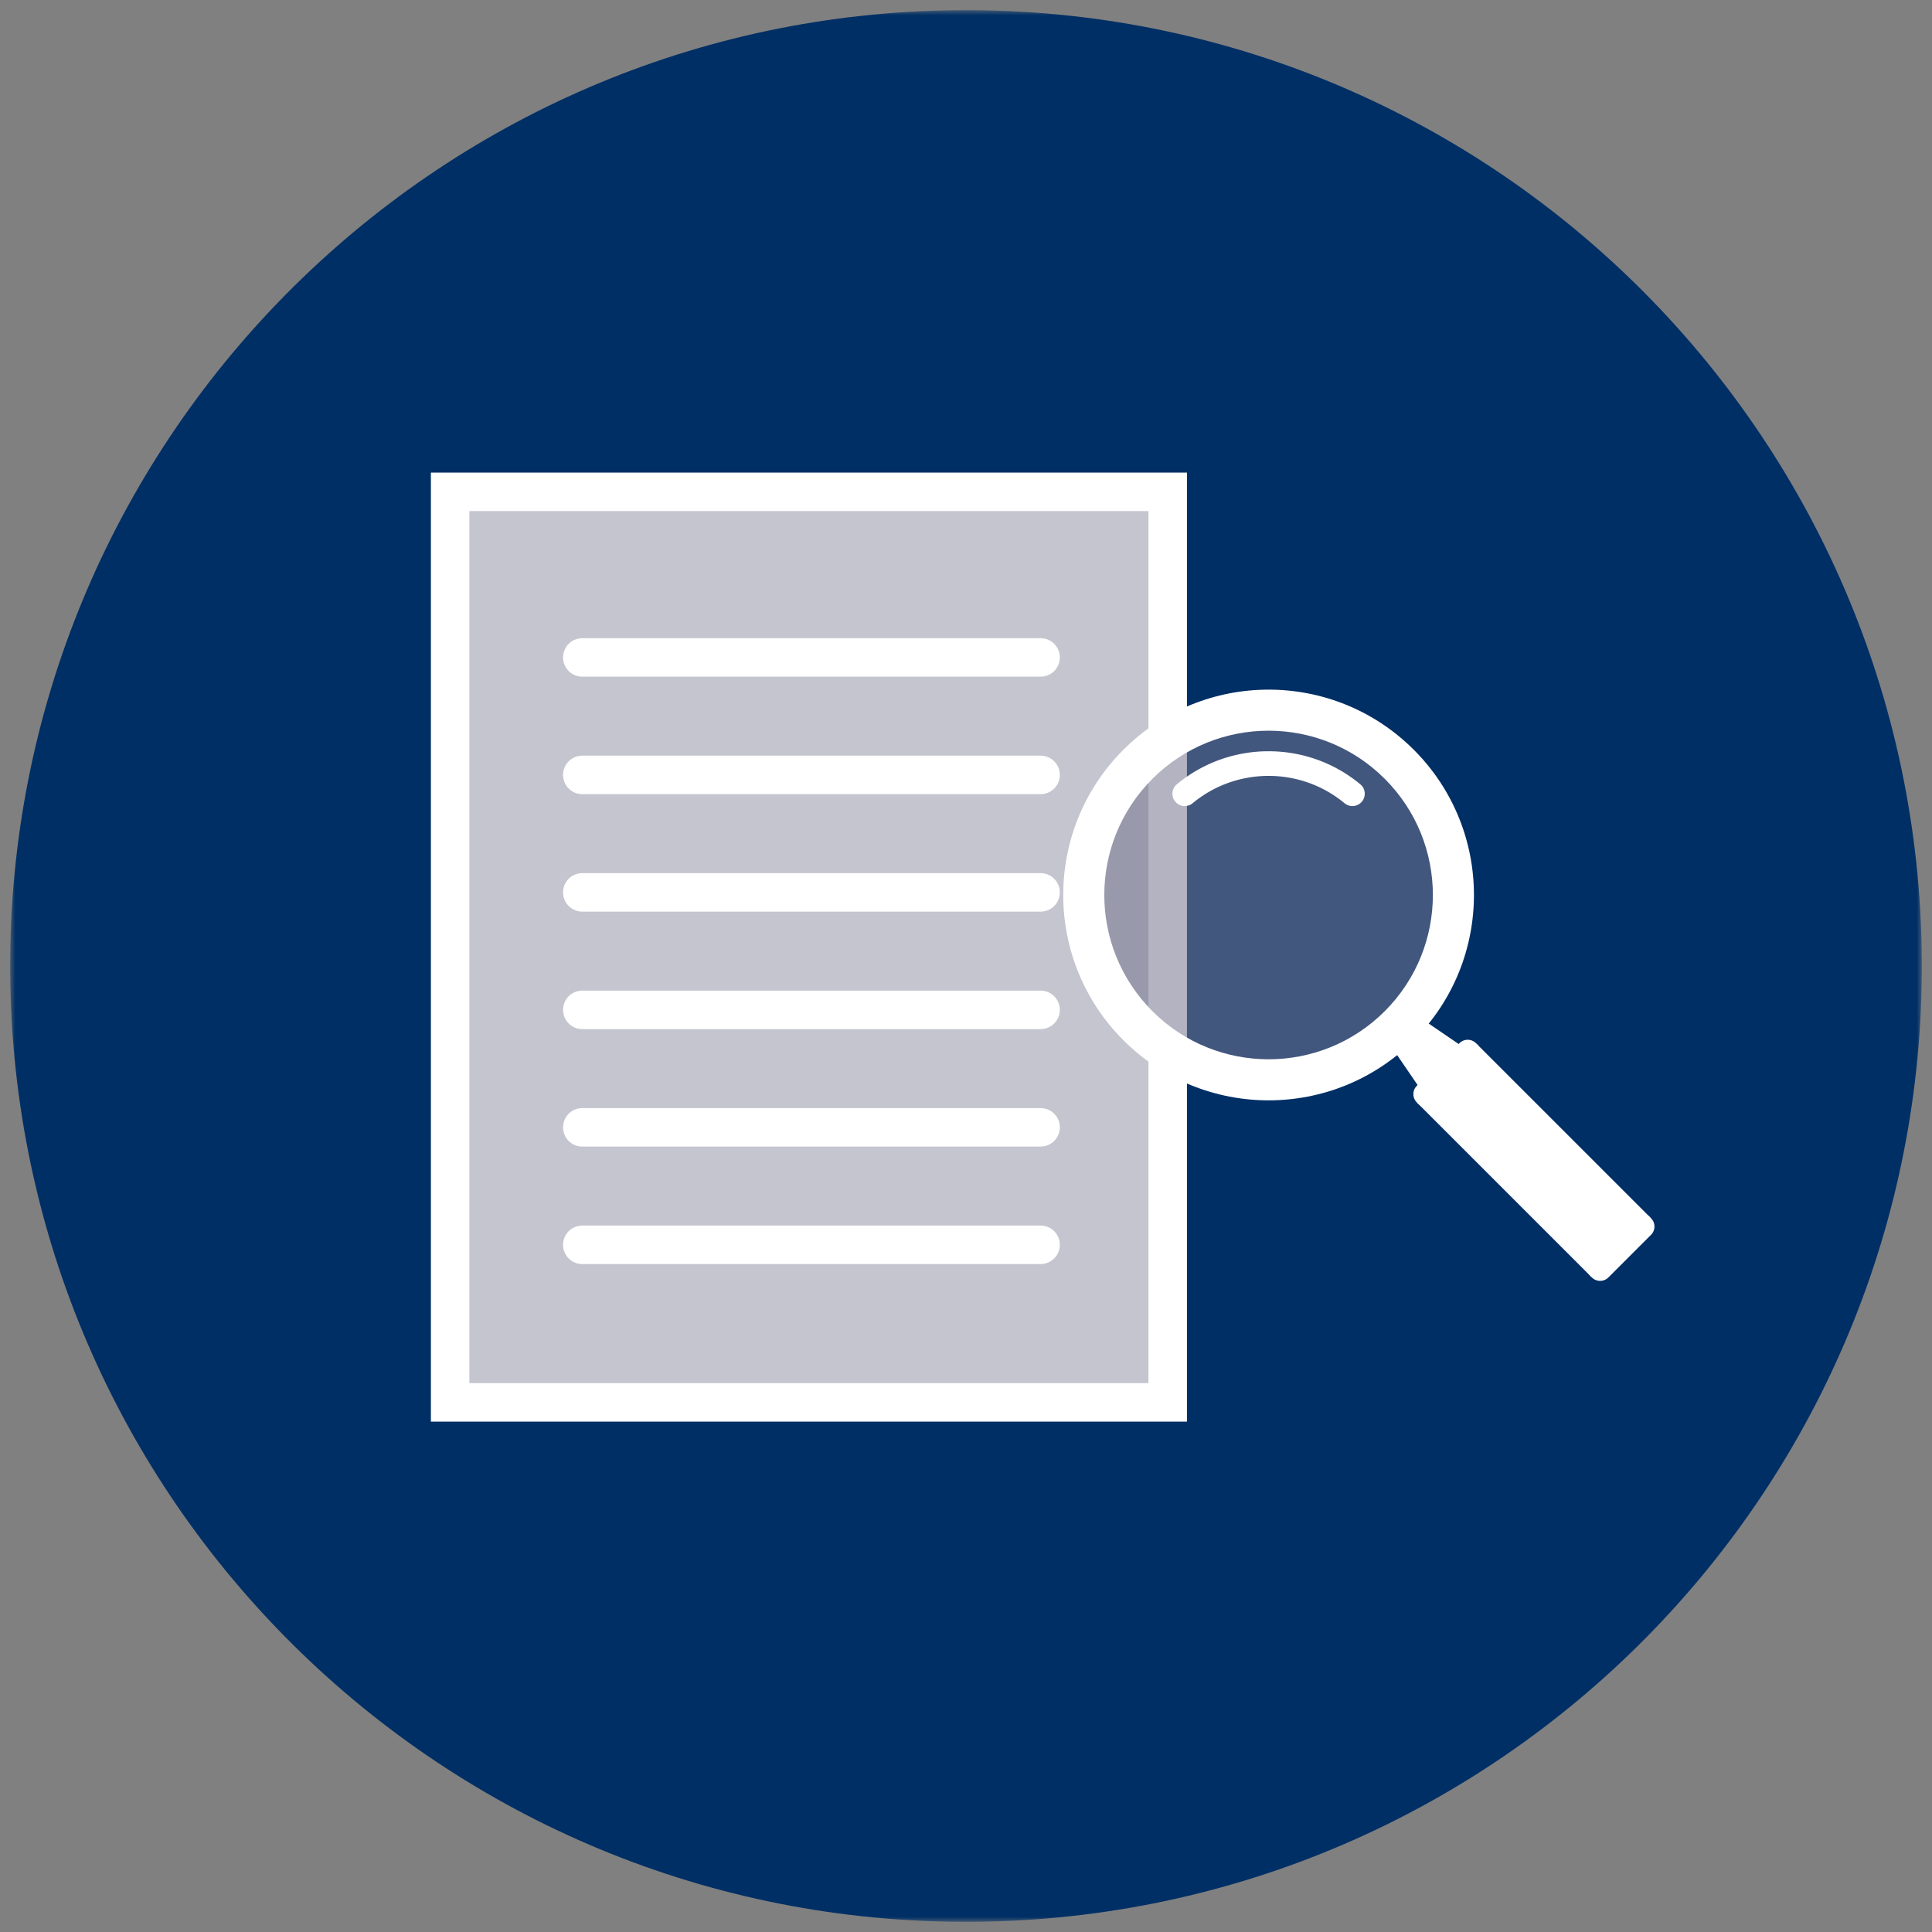
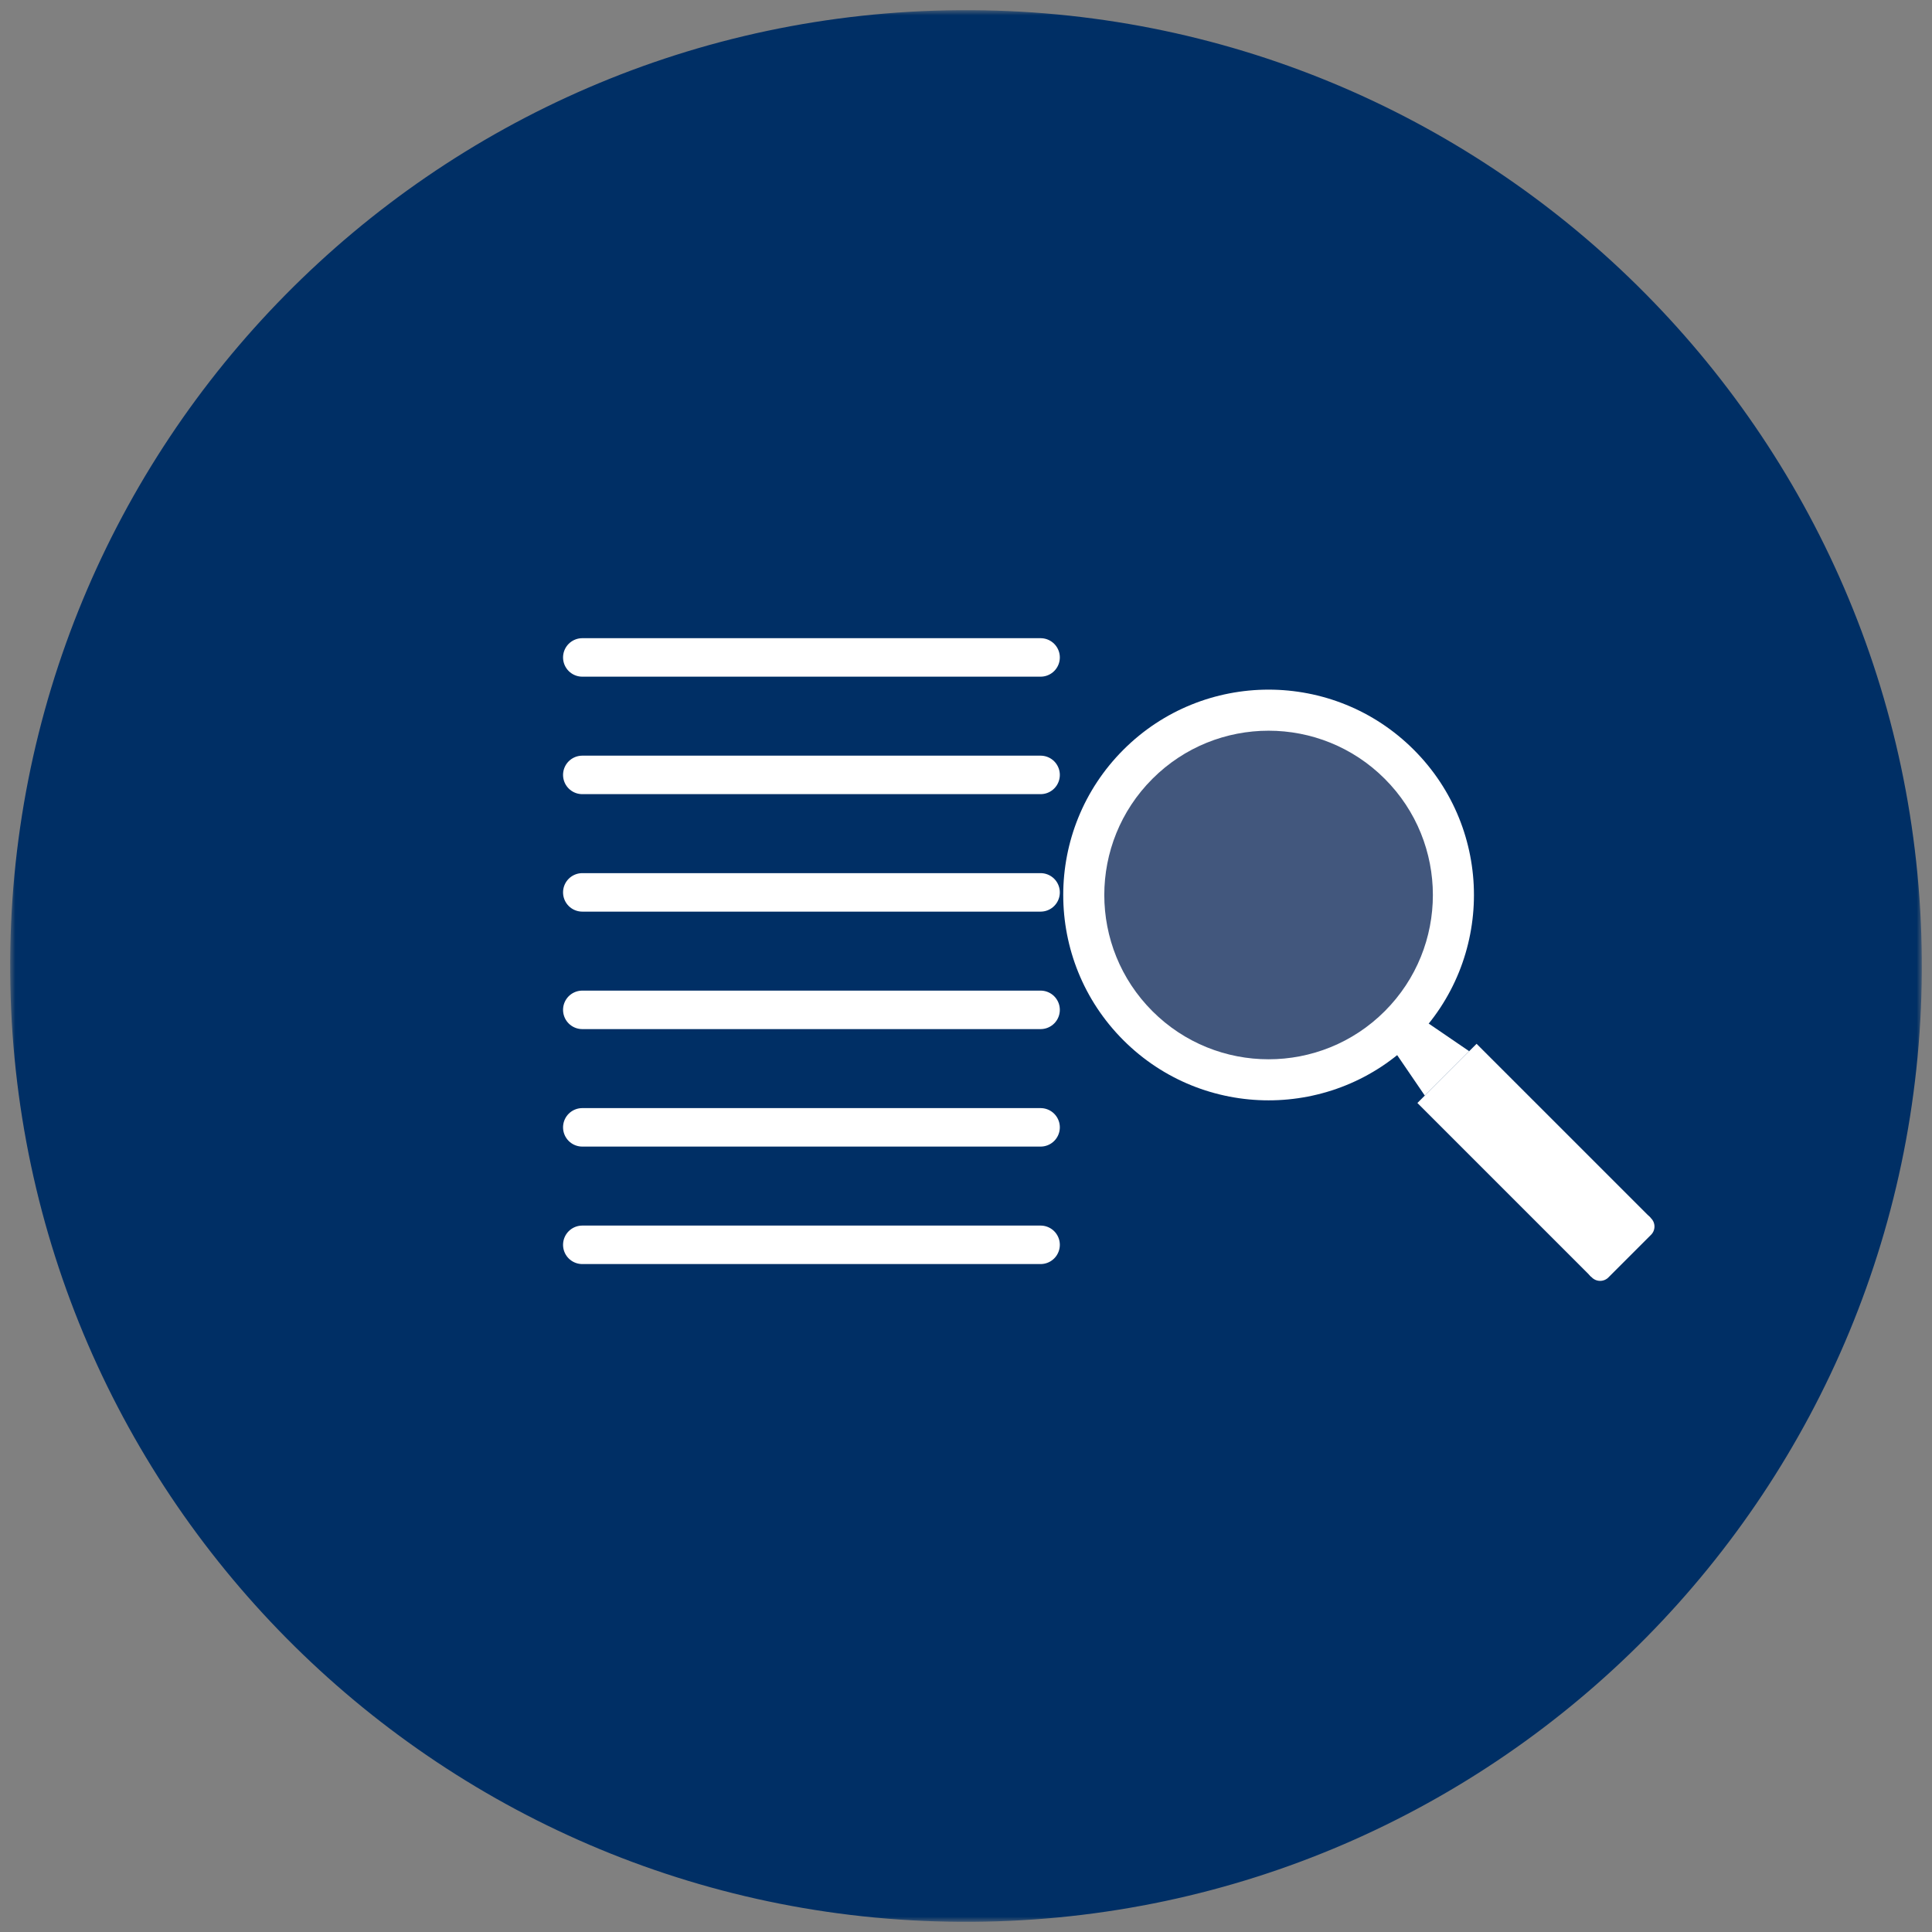
<svg xmlns="http://www.w3.org/2000/svg" xmlns:xlink="http://www.w3.org/1999/xlink" width="190" height="190" viewBox="0 0 190 190">
  <rect x="0" y="0" width="190" height="190" fill="#808080" stroke="none" />
  <defs>
    <path id="a" d="M0 0h188v188H0z" />
    <path id="c" d="M0 188h188V0H0z" />
  </defs>
  <g transform="translate(1 1)" fill="none" fill-rule="evenodd">
    <mask id="b" fill="#fff">
      <use xlink:href="#a" />
    </mask>
    <path d="M93.347.002C41.433.362-.359 42.74.002 94.652c.36 51.914 42.737 93.706 94.65 93.346 51.914-.36 93.706-42.738 93.345-94.65-.36-51.914-42.736-93.706-94.65-93.346" fill="#002F65" mask="url(#b)" />
    <mask id="d" fill="#fff">
      <use xlink:href="#c" />
    </mask>
-     <path fill="#C5C5D0" mask="url(#d)" d="M43.821 135.606h69.723V46.468H43.821z" />
-     <path stroke="#FFF" stroke-width="3.785" mask="url(#d)" d="M43.268 136.915h70.569V47.37H43.268z" />
    <path d="M56.265 63.654h45.07m-45.07 11.553h45.07M56.265 86.76h45.07m-45.07 11.553h45.07m-45.07 11.554h45.07m-45.07 11.553h45.07" stroke="#FFF" stroke-width="3.785" stroke-linecap="round" mask="url(#d)" />
    <path d="M105.135 87.148c0-10.27 8.328-18.598 18.599-18.598 10.27 0 18.598 8.327 18.598 18.598 0 10.271-8.327 18.598-18.598 18.598-10.271 0-18.599-8.327-18.599-18.598l18.623 3.889" fill-opacity=".99" fill="#777791" opacity=".748" mask="url(#d)" />
    <path d="M112.333 75.593c-6.31 6.309-6.31 16.54 0 22.85 6.309 6.308 16.542 6.308 22.85 0 6.309-6.31 6.309-16.541 0-22.85-6.308-6.31-16.541-6.31-22.85 0m-2.856-2.857c7.886-7.886 20.676-7.886 28.562 0 7.886 7.886 7.886 20.676 0 28.562-7.886 7.886-20.676 7.886-28.562 0-7.886-7.886-7.886-20.676 0-28.562m28.916 34.736l5.819-5.82 17.098 17.097-5.82 5.82z" fill="#FFF" mask="url(#d)" />
    <path d="M139.12 106.744l-2.732-4.002-.82-1.202 2.713-2.712 1.202.819 4.002 2.732-4.365 4.365m18.054 17.886l4.197-4.197a1.149 1.149 0 000-1.622l-.123-.122a1.146 1.146 0 00-1.621 0l-4.198 4.197a1.149 1.149 0 000 1.622l.122.123a1.152 1.152 0 001.623 0" fill="#FFF" mask="url(#d)" />
-     <path d="M140.076 107.532l4.197-4.197a1.149 1.149 0 000-1.622l-.122-.123a1.149 1.149 0 00-1.622 0l-4.199 4.198a1.15 1.15 0 000 1.622l.123.122a1.15 1.15 0 001.623 0M114.74 76.128c5.217-4.33 12.818-4.33 18.035 0 .272.226.42.522.437.876.016.353-.104.663-.354.913a1.208 1.208 0 01-1.63.075c-4.322-3.585-10.618-3.585-14.94 0a1.207 1.207 0 01-1.63-.075h-.001c-.25-.25-.37-.56-.354-.913.017-.354.166-.65.437-.876" fill="#FFF" mask="url(#d)" />
  </g>
</svg>